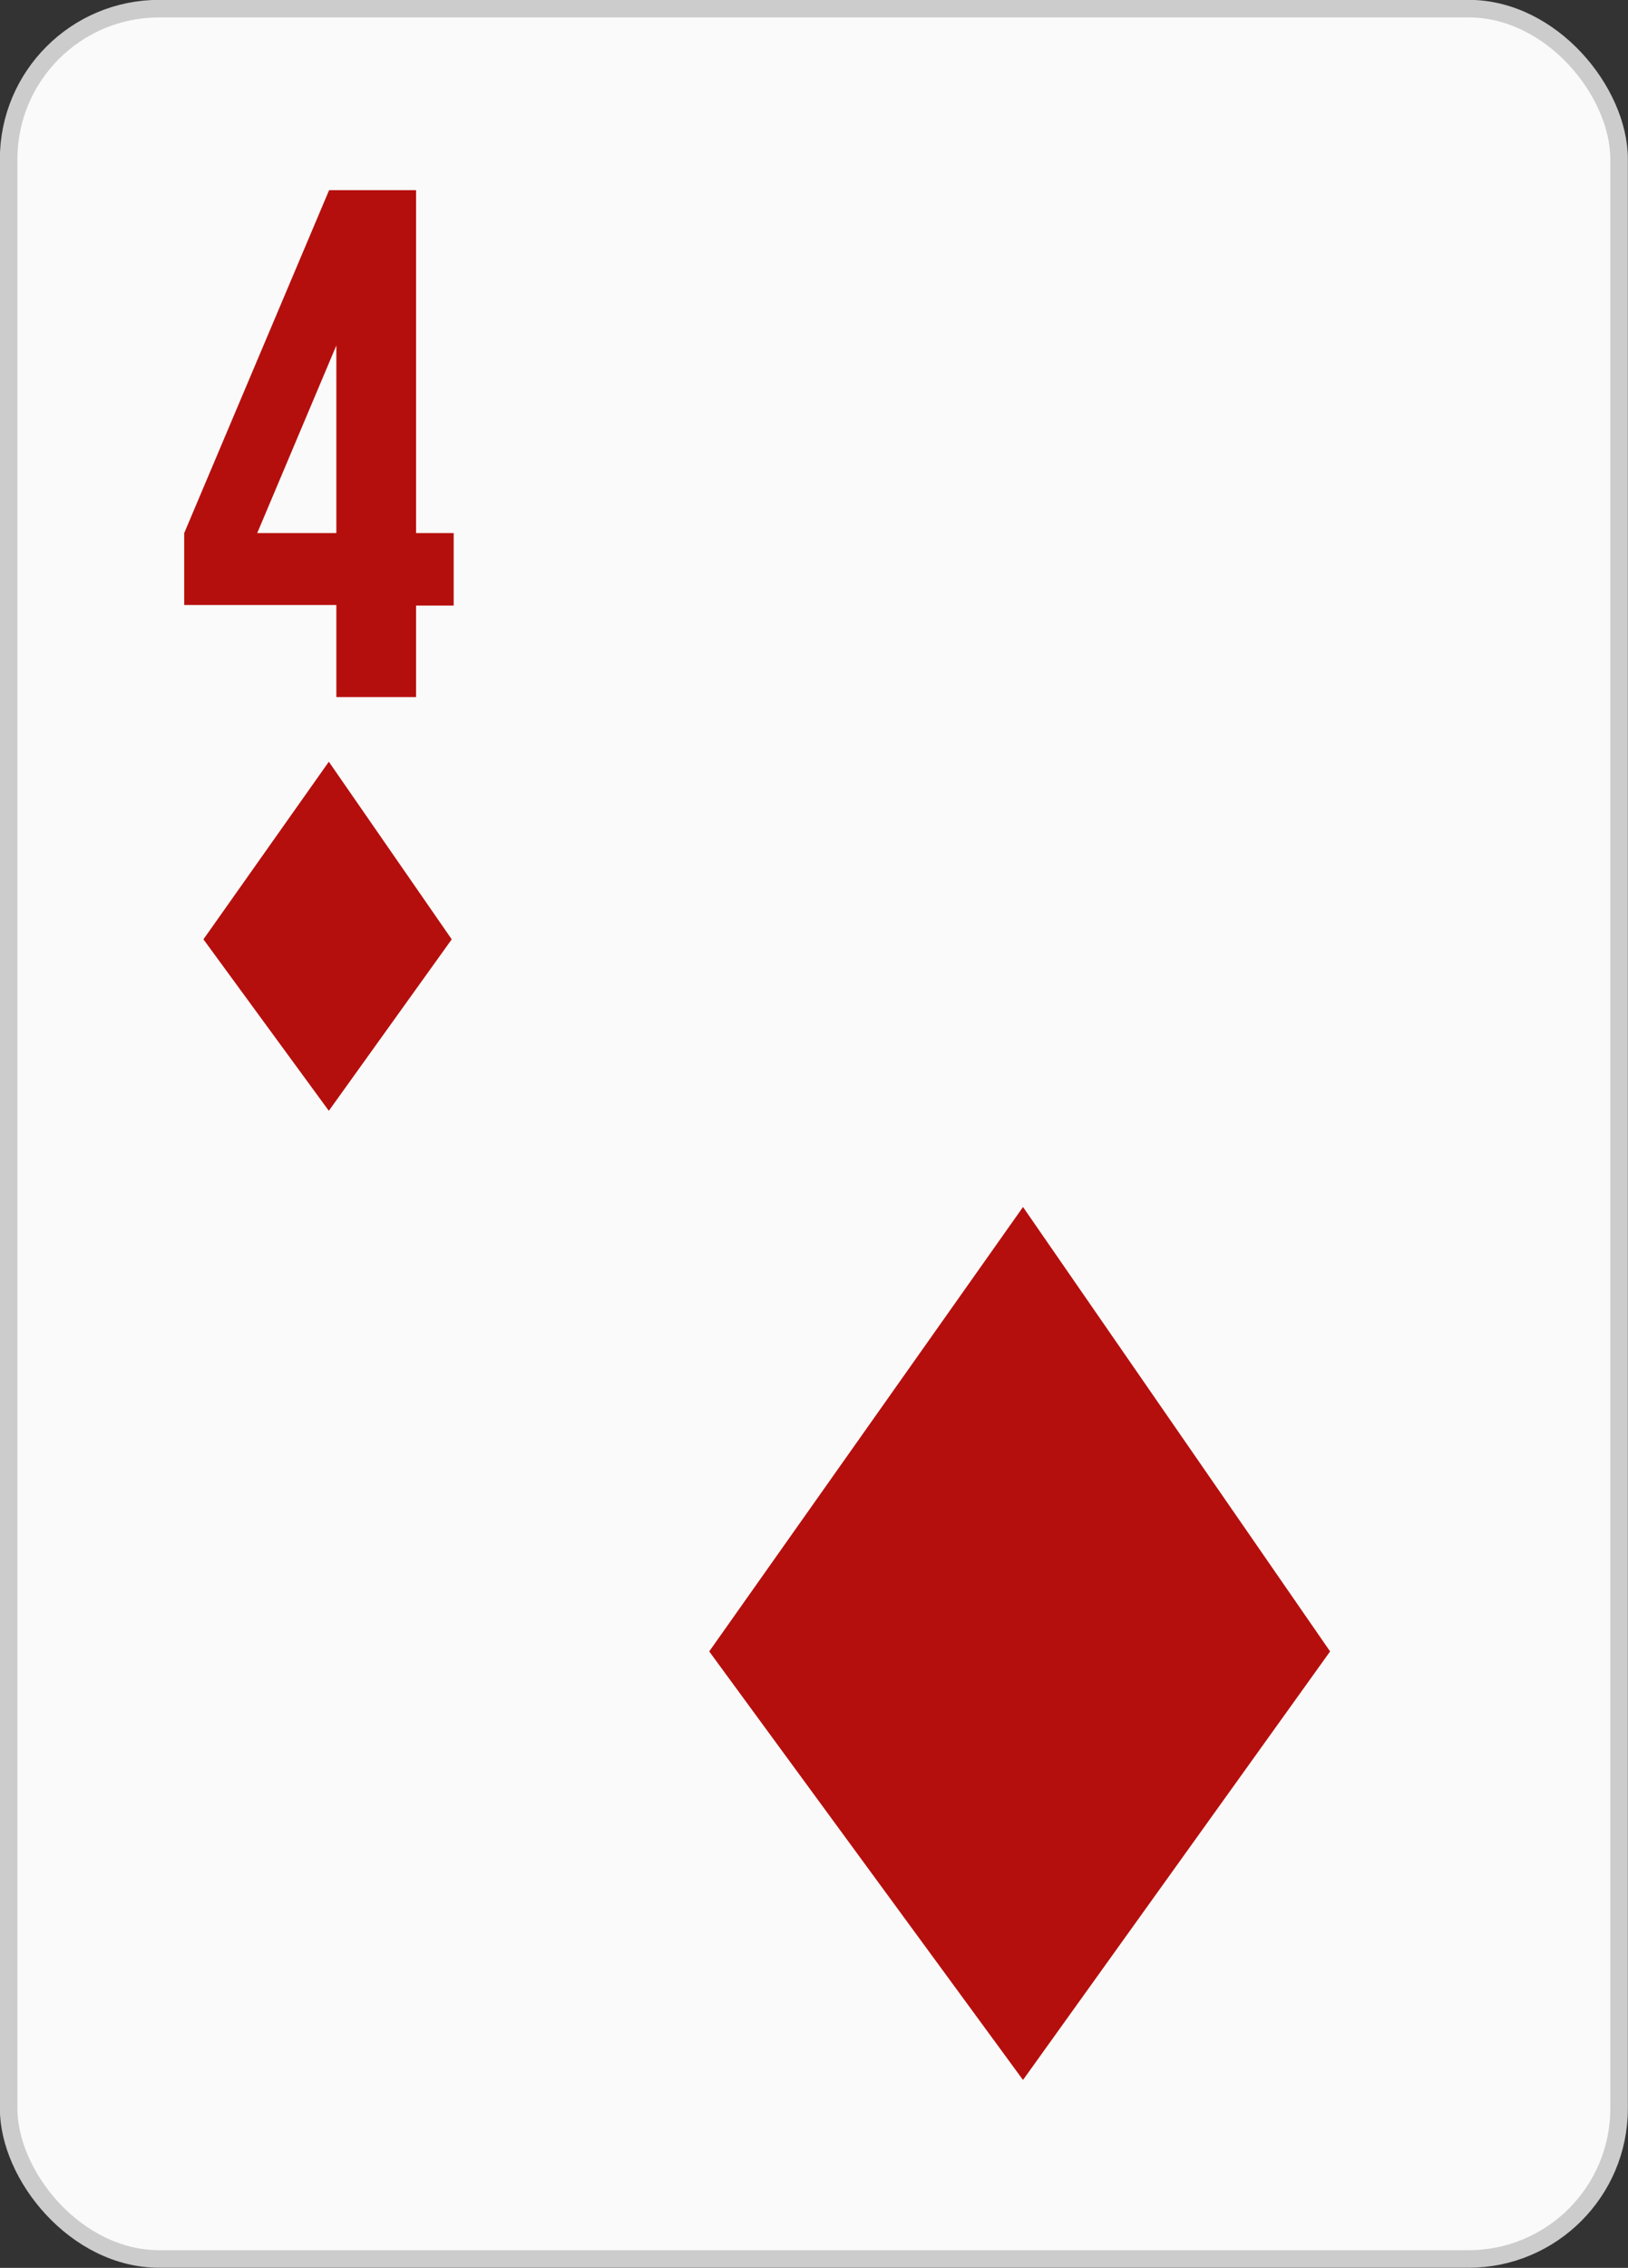
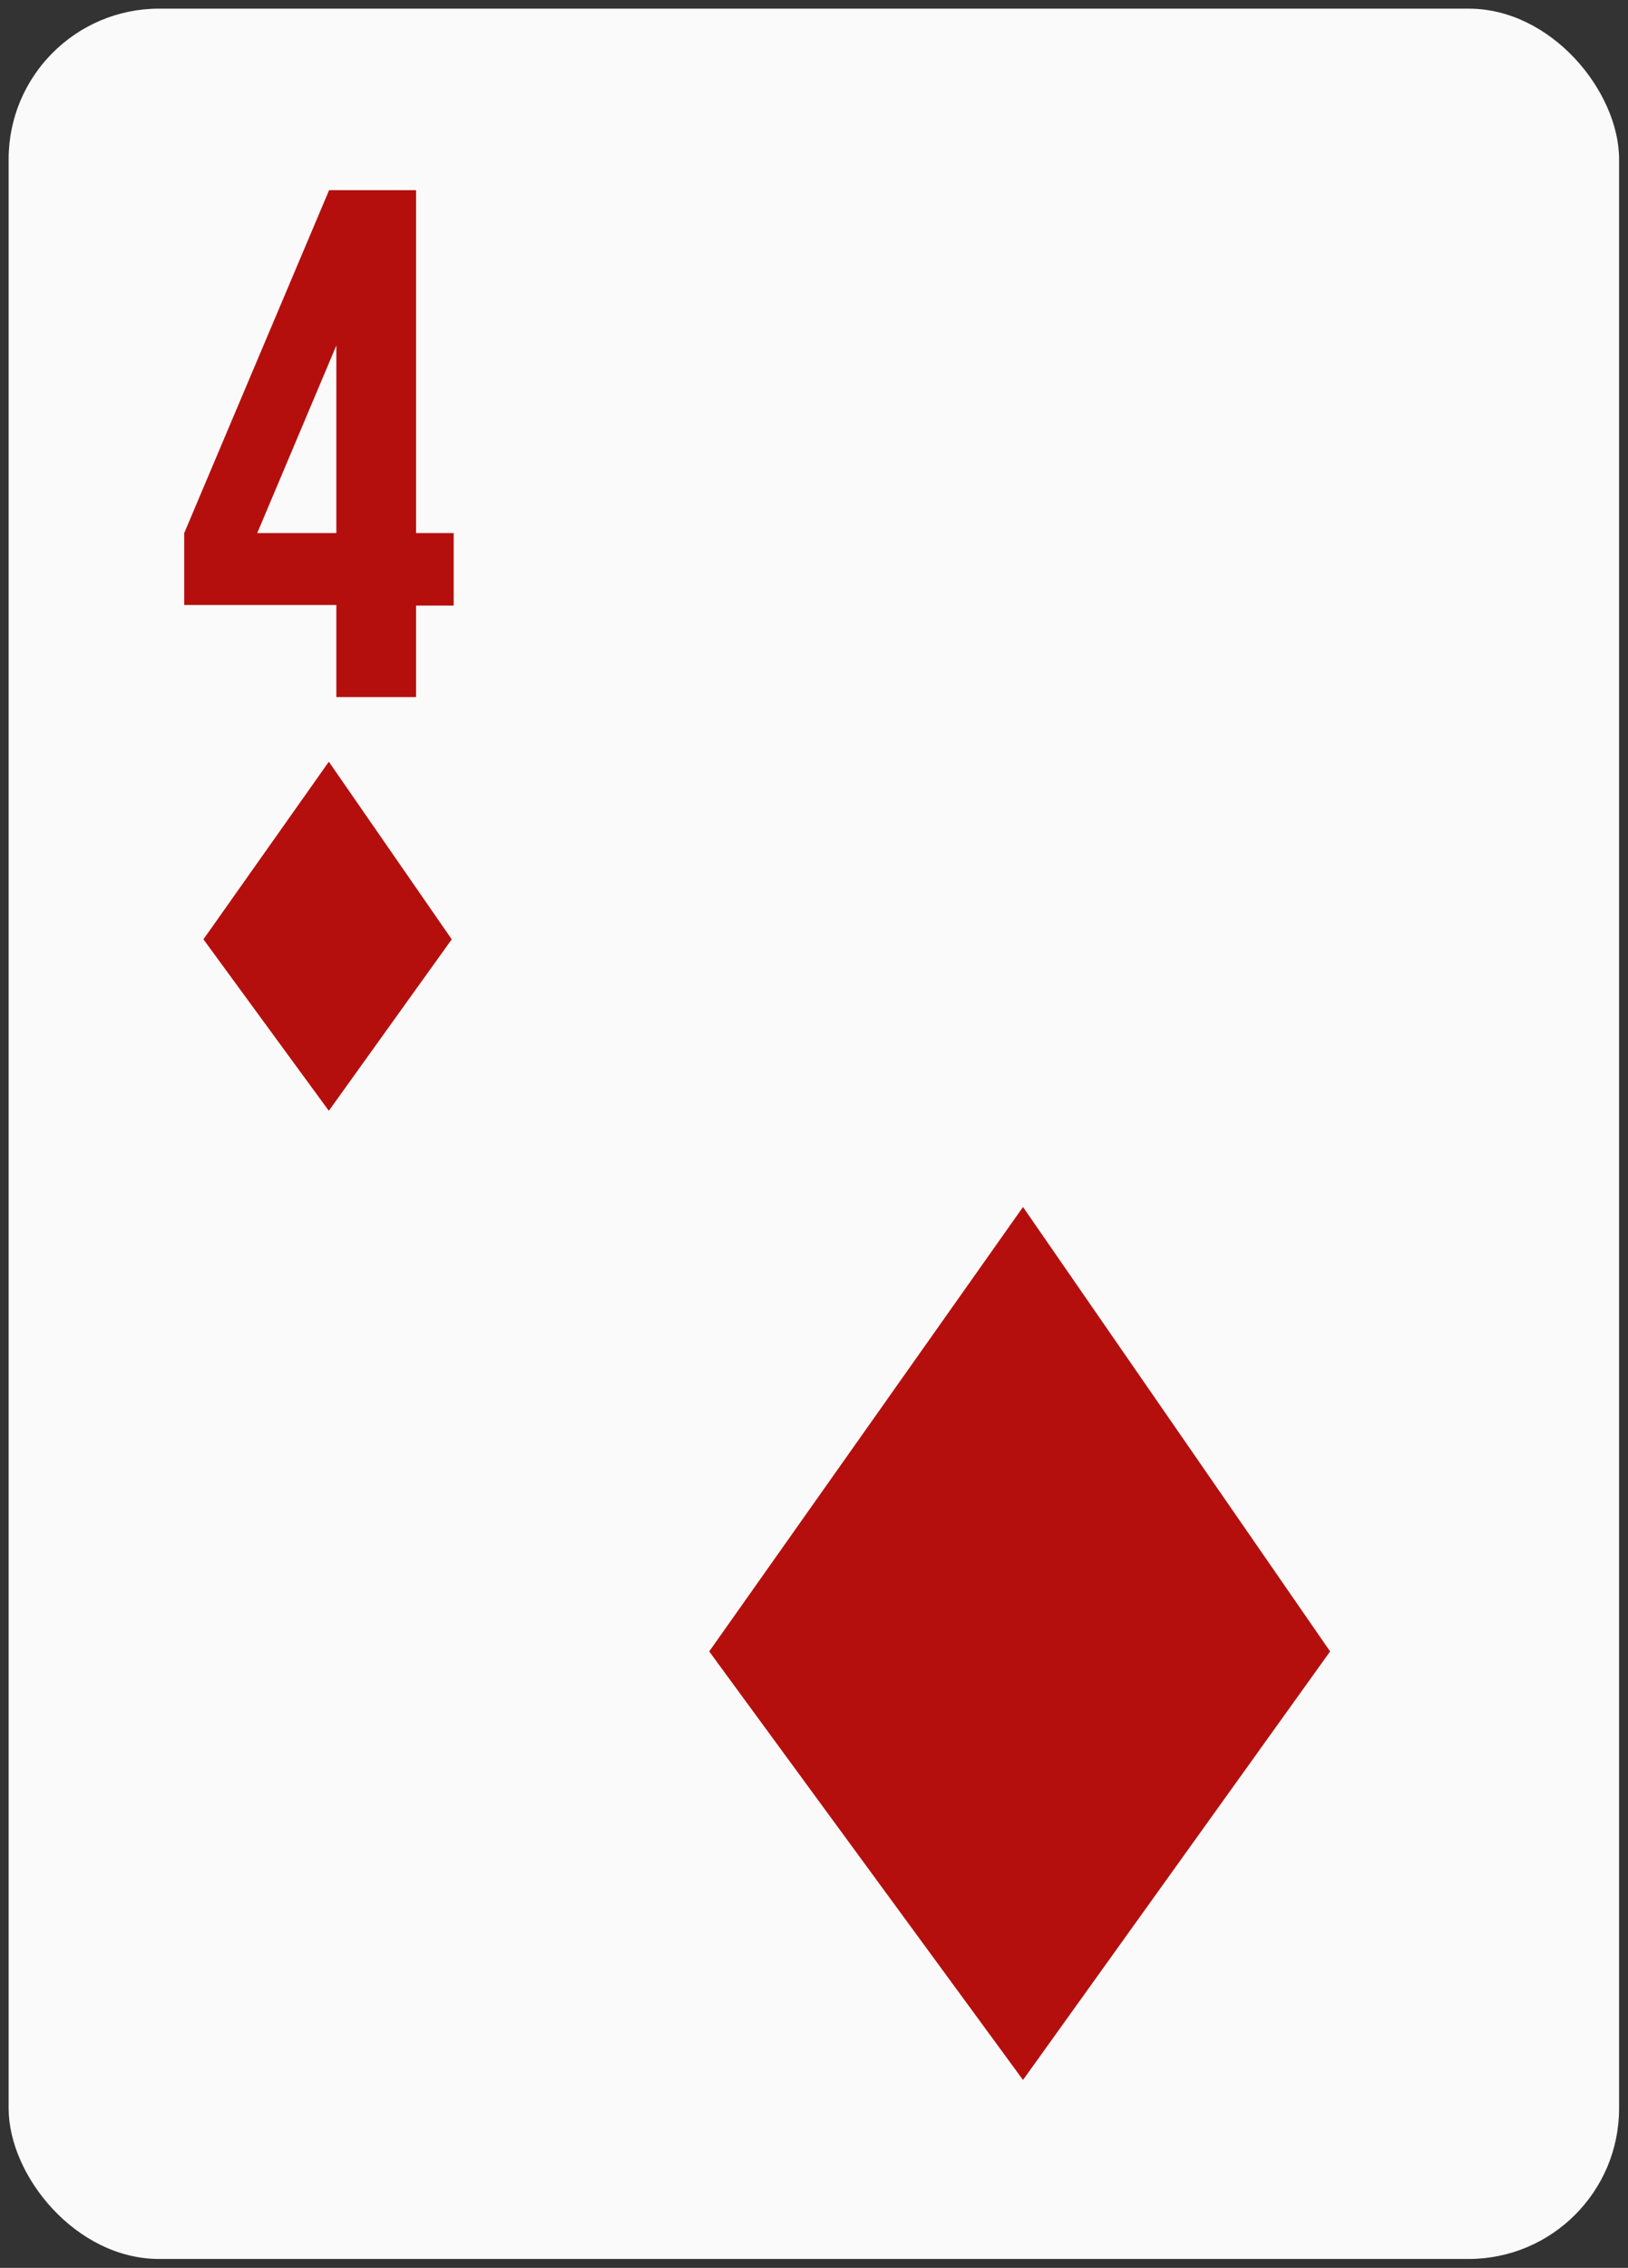
<svg xmlns="http://www.w3.org/2000/svg" viewBox="0 0 58.42 81.34">
  <rect x="0" y="0" width="58.42" height="81.34" fill="#333333" stroke="none" />
  <title>Asset 16</title>
  <g id="Layer_2" data-name="Layer 2">
    <g id="Layer_1-2" data-name="Layer 1">
      <rect x="0.31" y="0.31" width="57.79" height="80.71" rx="5.4" style="fill:#fafafa" />
-       <rect x="0.31" y="0.31" width="57.79" height="80.71" rx="5.4" style="fill:none;stroke:#ccc;stroke-miterlimit:3.864;stroke-width:0.63px" />
      <path d="M6.61,19.12l5.2-12.3h3.12v12.3h1.35v2.6H14.93V25H12.07v-3.3H6.61Zm5.46,0V12.39L9.23,19.12Z" style="fill:#b50f0d" />
      <polygon points="11.8 27.32 16.21 33.69 11.8 39.84 7.3 33.69 11.8 27.32" style="fill:#b50f0d" />
      <polygon points="36.71 43.29 47.73 59.23 36.71 74.6 25.45 59.23 36.71 43.29" style="fill:#b50f0d" />
    </g>
  </g>
</svg>